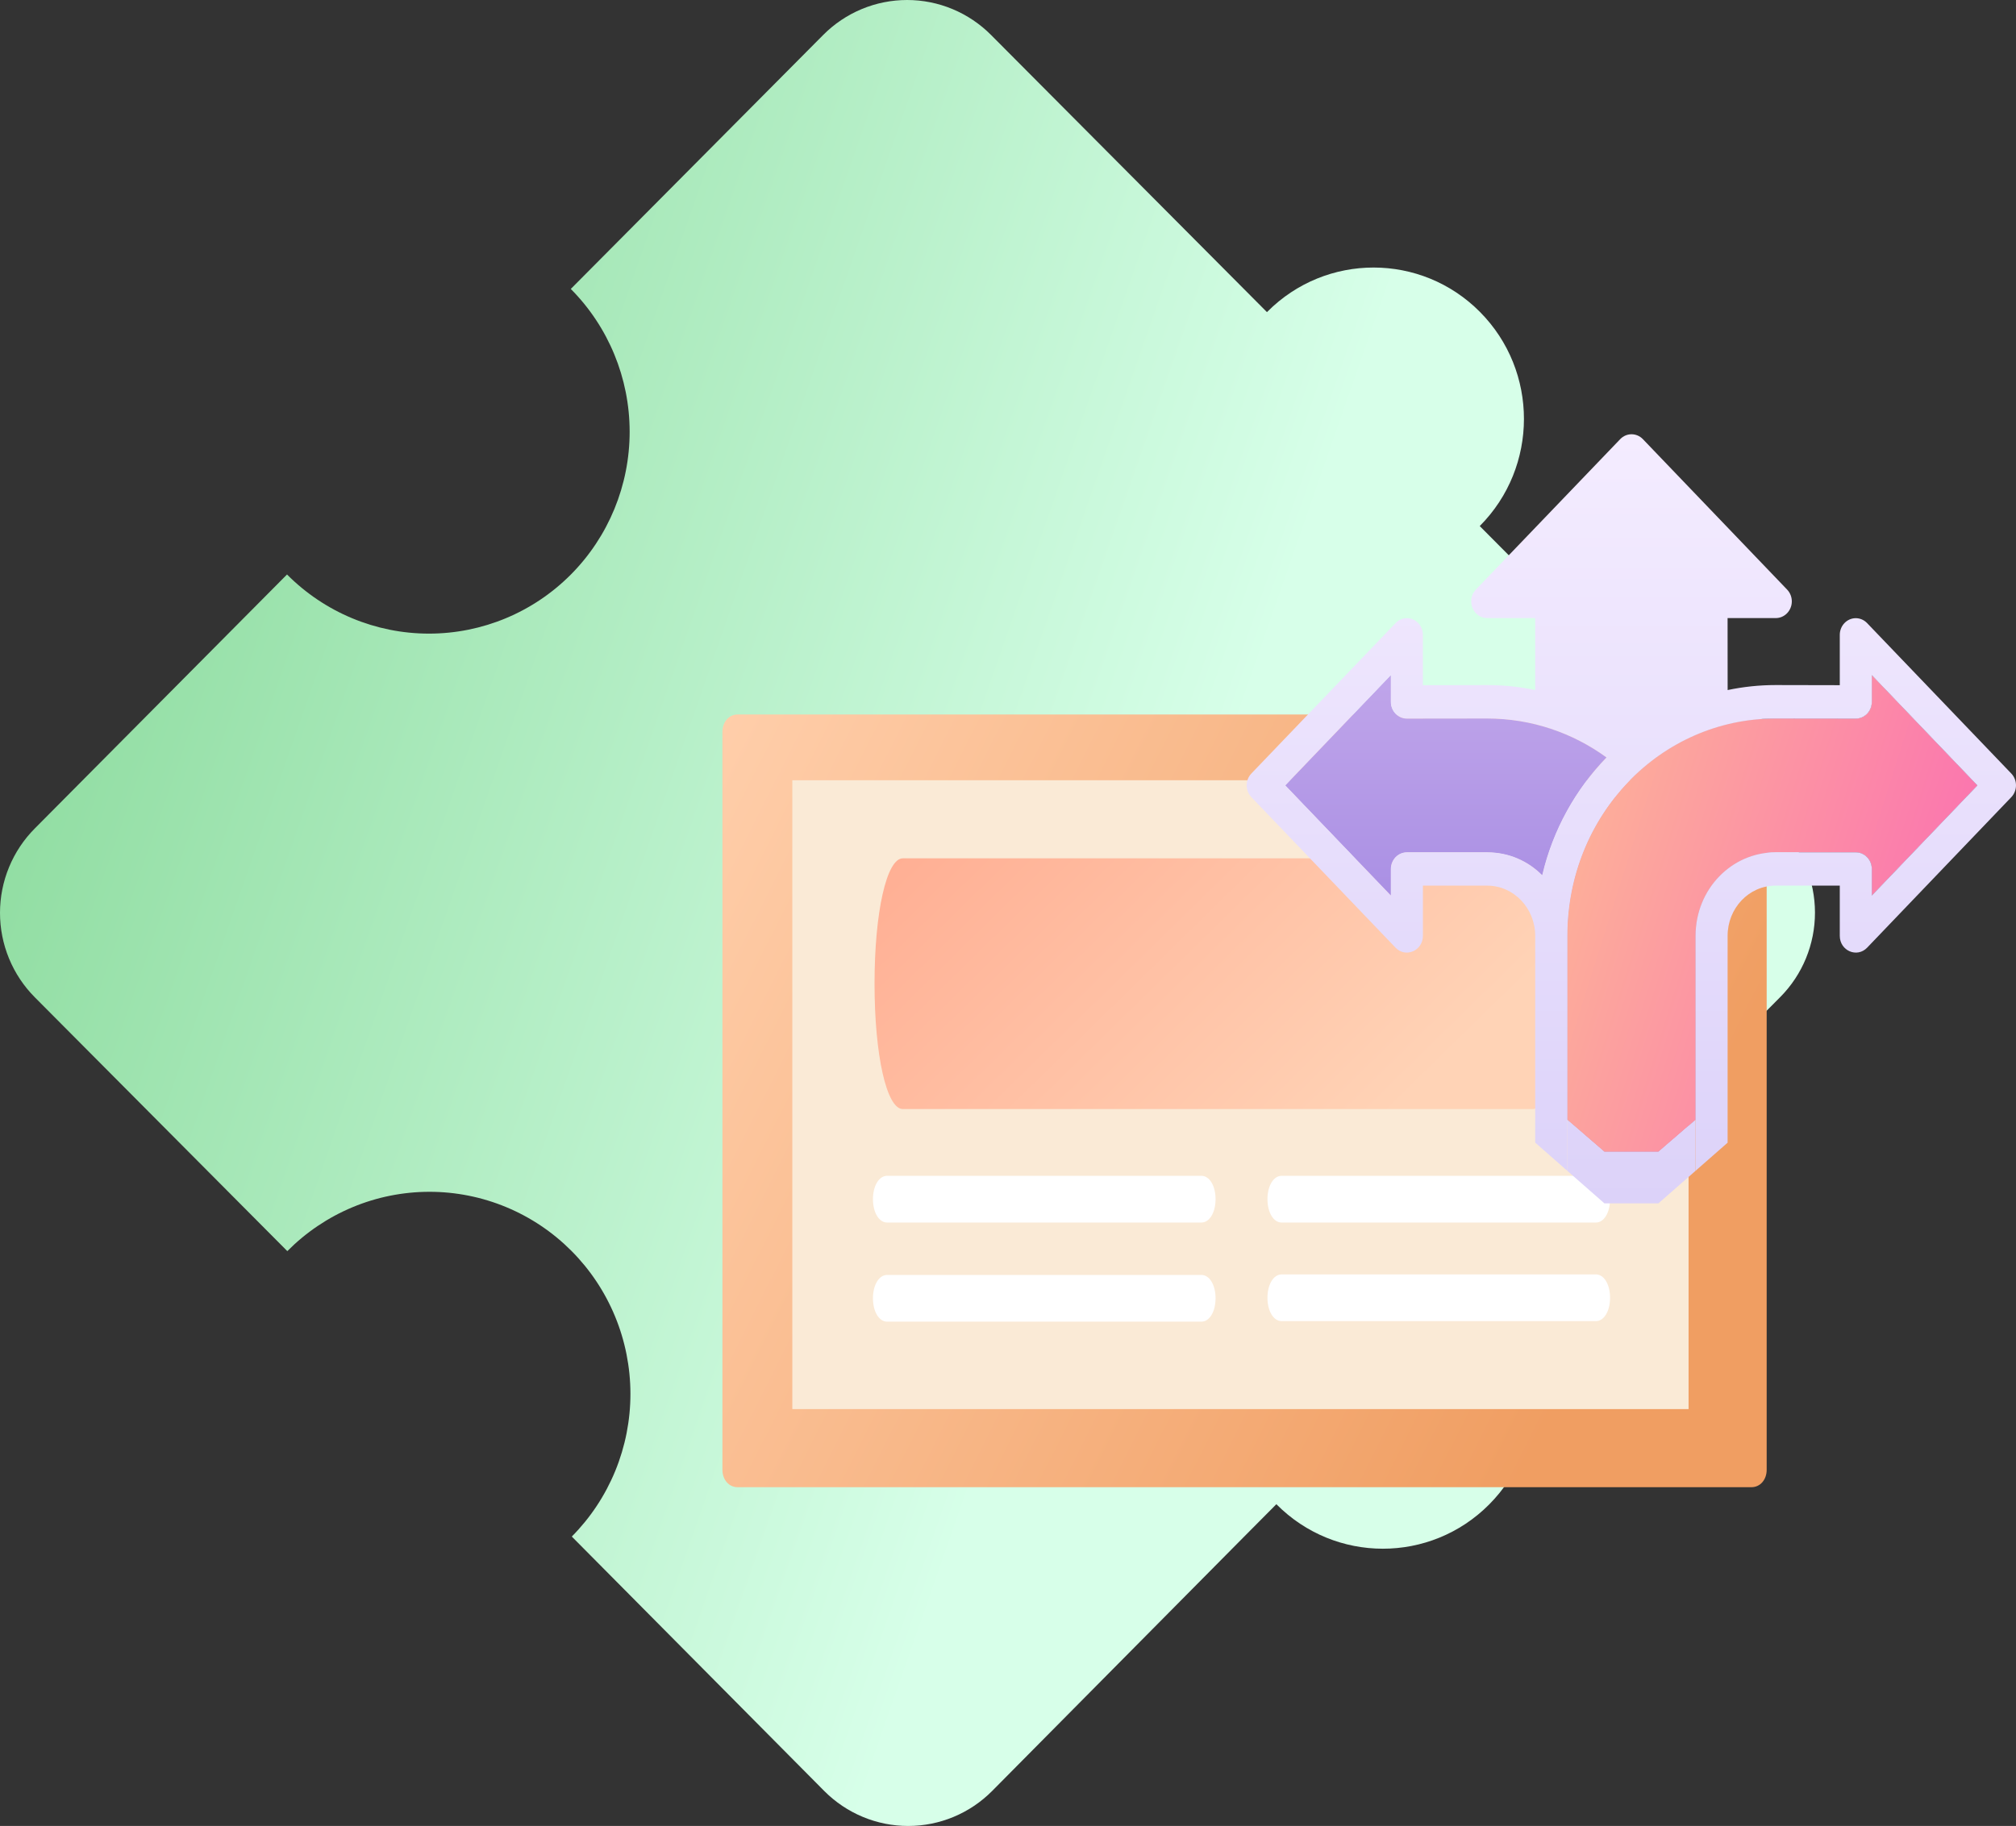
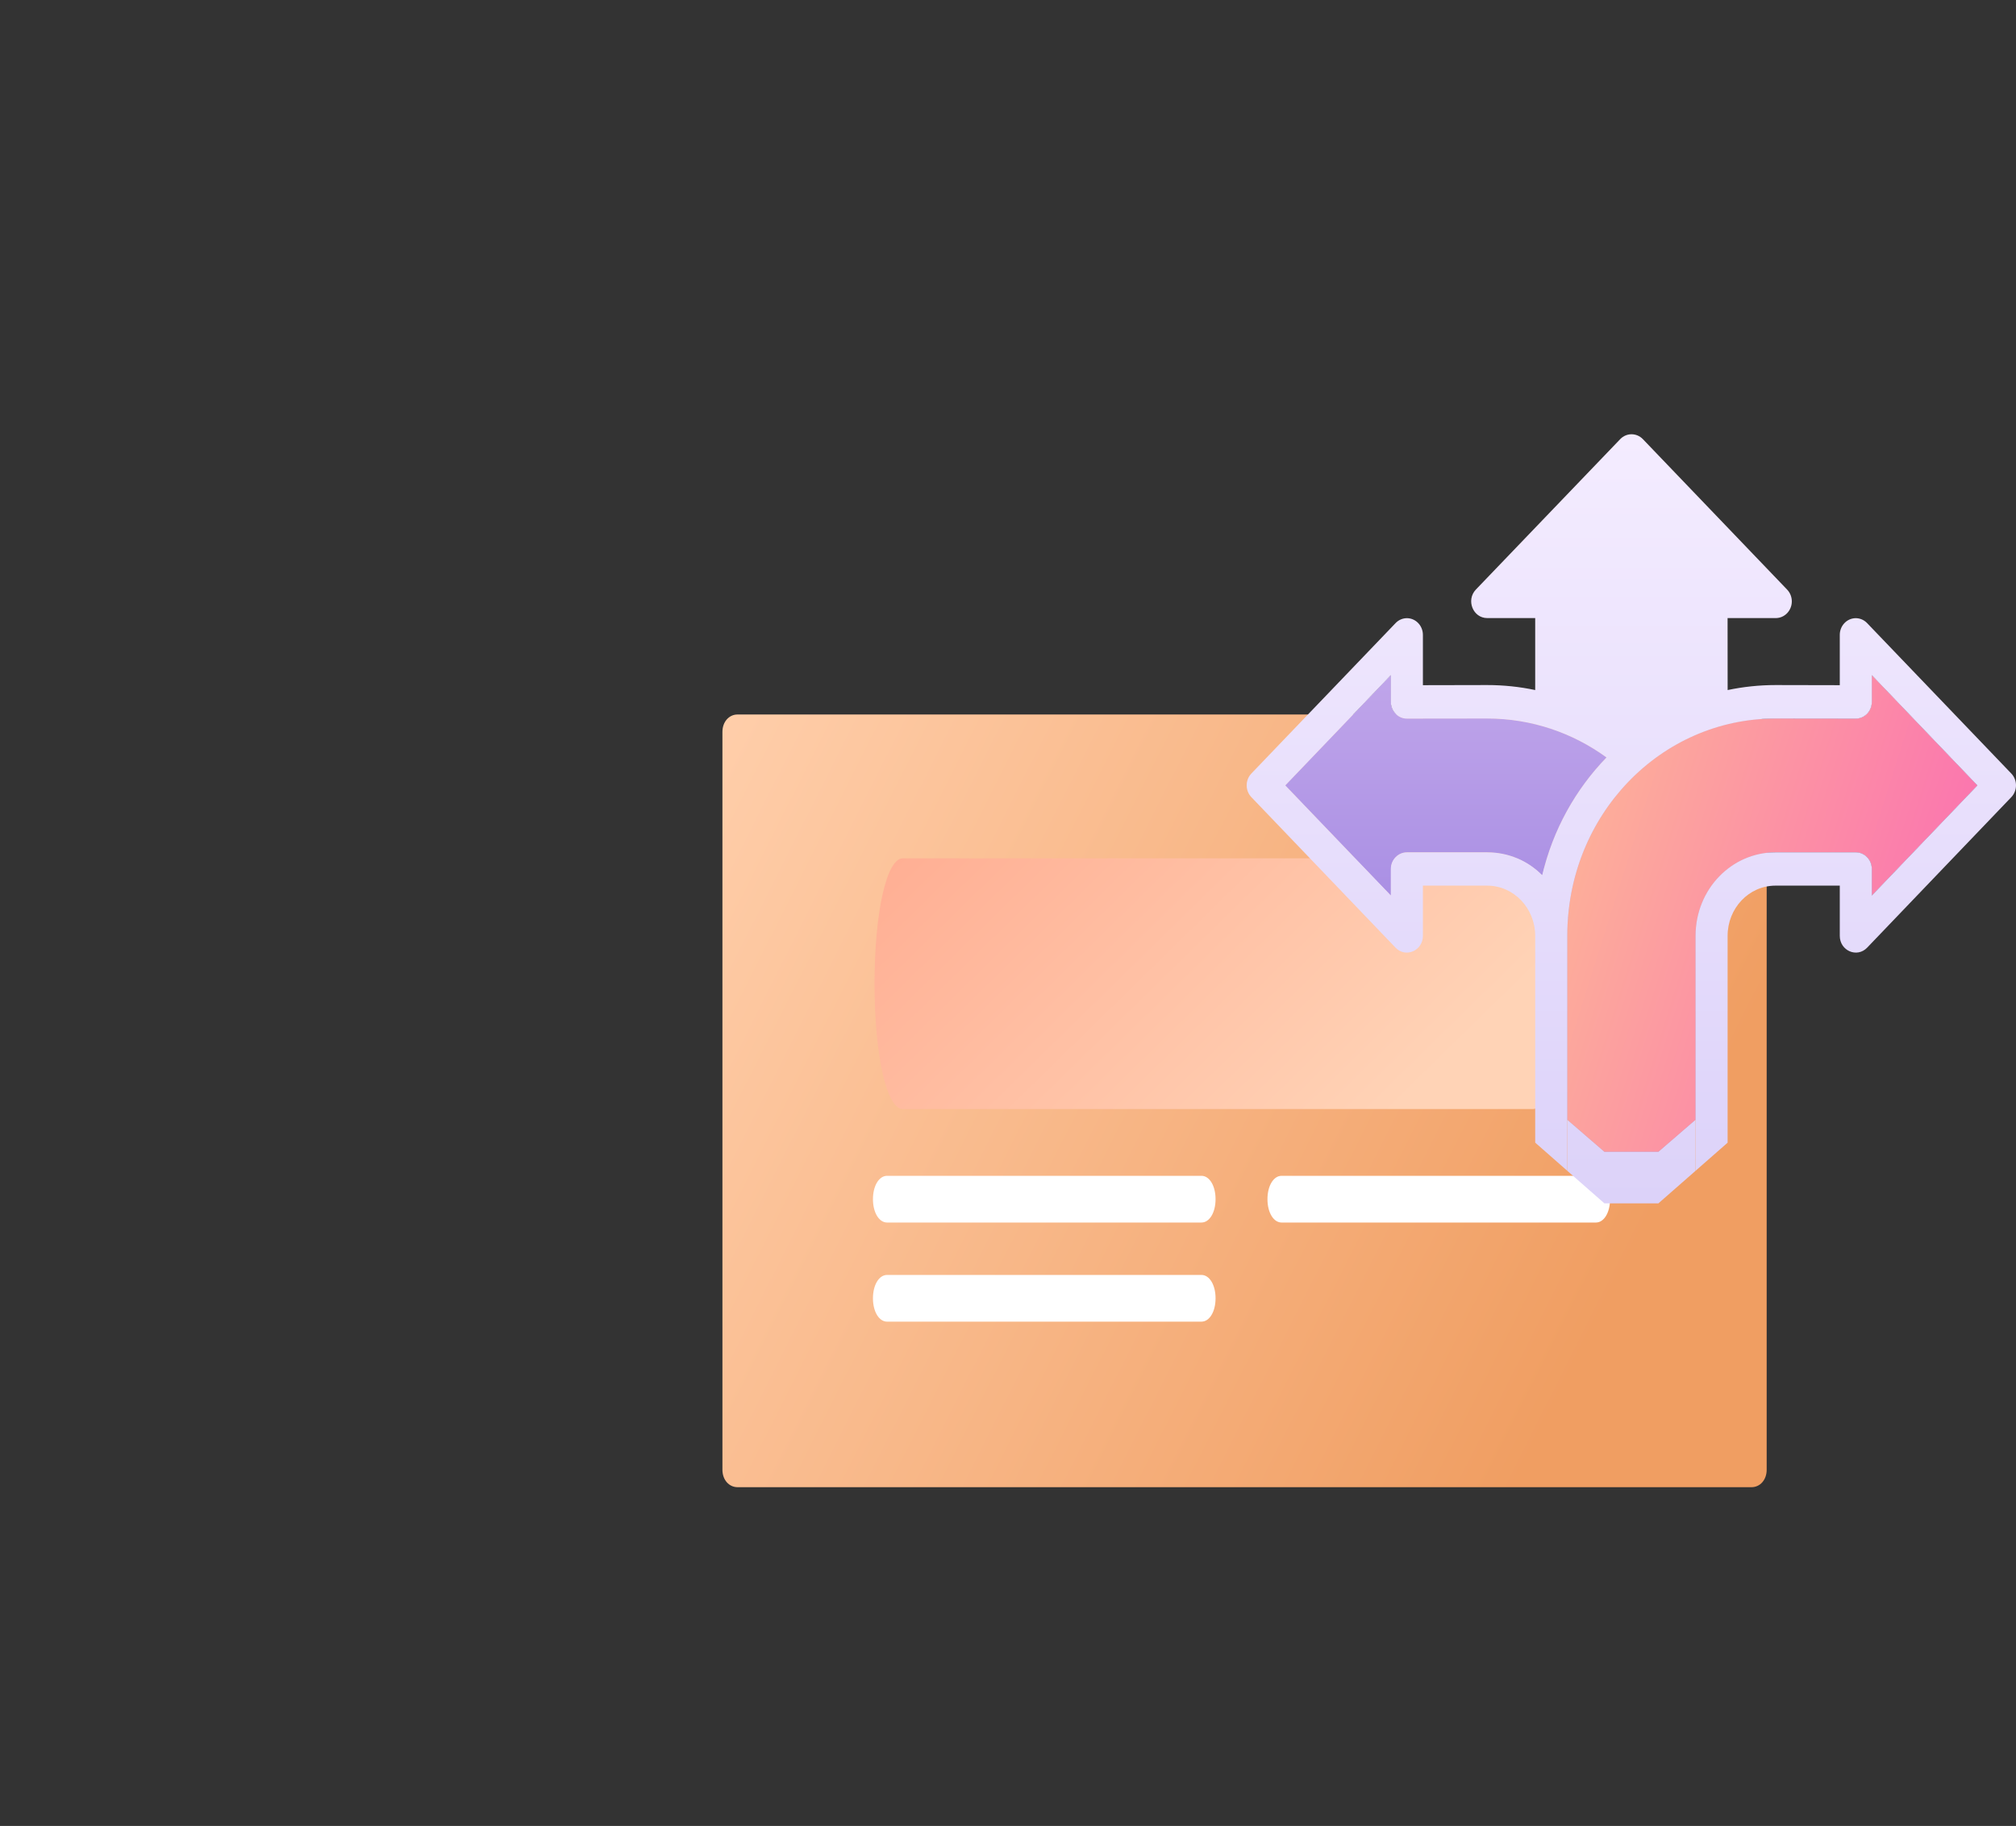
<svg xmlns="http://www.w3.org/2000/svg" width="351" height="318" viewBox="0 0 351 318" fill="none">
  <rect x="0" y="0" width="351" height="318" fill="#333333" stroke="none" />
-   <path d="M143.515 311.917L99.554 267.598C102.797 264.328 105.367 260.446 107.119 256.175C108.87 251.905 109.768 247.328 109.762 242.707C109.755 238.087 108.844 233.512 107.08 229.245C105.317 224.978 102.735 221.101 99.483 217.837C96.231 214.573 92.372 211.985 88.126 210.222C83.88 208.458 79.331 207.552 74.739 207.557C70.146 207.562 65.6 208.476 61.359 210.249C57.118 212.022 53.267 214.617 50.024 217.888L6.058 173.681C4.138 171.751 2.614 169.459 1.575 166.936C0.535 164.413 3.19966e-05 161.709 1.43488e-09 158.978C-3.19937e-05 156.247 0.535 153.543 1.575 151.021C2.614 148.499 4.138 146.208 6.058 144.279L49.972 100.049C56.529 106.644 65.421 110.348 74.69 110.348C83.96 110.348 92.848 106.644 99.4 100.049C105.951 93.455 109.63 84.511 109.626 75.184C109.623 65.858 105.937 56.914 99.379 50.32L143.315 6.098C145.233 4.165 147.51 2.632 150.017 1.586C152.524 0.54 155.212 0.001 157.926 1.22375e-06C160.641 -0.001 163.329 0.536 165.838 1.581C168.346 2.625 170.626 4.157 172.546 6.087L220.587 54.358C220.607 54.338 220.627 54.318 220.647 54.298C230.88 44.013 247.459 44.026 257.676 54.328C267.893 64.63 267.879 81.319 257.645 91.604C257.641 91.608 257.637 91.612 257.633 91.616L309.94 144.224C313.816 148.124 315.996 153.413 316 158.927C316.004 164.441 313.833 169.731 309.962 173.634L259.253 224.685L259.303 224.735C269.52 235.037 269.506 251.726 259.272 262.011C249.039 272.295 232.46 272.282 222.243 261.98L222.226 261.963L216.626 267.6L172.731 311.913C168.858 315.81 163.605 317.999 158.126 318C152.648 318.001 147.392 315.812 143.515 311.917Z" fill="url(#paint0_linear_3077_12063)" />
  <path fill-rule="evenodd" clip-rule="evenodd" d="M268.362 124.431H304.951C306.459 124.431 307.591 125.729 307.591 127.46V255.971C307.591 257.702 306.459 259 304.951 259H128.42C126.911 259 125.779 257.702 125.779 255.971V127.46C125.779 125.729 126.911 124.431 128.42 124.431H268.362Z" fill="url(#paint1_linear_3077_12063)" />
-   <path fill-rule="evenodd" clip-rule="evenodd" d="M137.95 135.883V245.399H293.993V135.883H137.95Z" fill="#FAEAD6" />
  <path fill-rule="evenodd" clip-rule="evenodd" d="M209.18 230.17H154.444C153.041 230.17 151.988 228.427 151.988 226.103C151.988 223.779 153.041 222.036 154.444 222.036H209.18C210.584 222.036 211.637 223.779 211.637 226.103C211.637 228.427 210.584 230.17 209.18 230.17Z" fill="white" />
  <path fill-rule="evenodd" clip-rule="evenodd" d="M209.18 212.908H154.444C153.041 212.908 151.988 211.165 151.988 208.841C151.988 206.517 153.041 204.774 154.444 204.774H209.18C210.584 204.774 211.637 206.517 211.637 208.841C211.637 211.165 210.584 212.908 209.18 212.908Z" fill="white" />
-   <path fill-rule="evenodd" clip-rule="evenodd" d="M277.867 230.079H223.131C221.727 230.079 220.675 228.336 220.675 226.012C220.675 223.688 221.727 221.945 223.131 221.945H277.867C279.27 221.945 280.323 223.688 280.323 226.012C280.323 228.336 279.27 230.079 277.867 230.079Z" fill="white" />
  <path fill-rule="evenodd" clip-rule="evenodd" d="M277.867 212.908H223.131C221.727 212.908 220.675 211.165 220.675 208.841C220.675 206.517 221.727 204.774 223.131 204.774H277.867C279.27 204.774 280.323 206.517 280.323 208.841C280.323 211.165 279.27 212.908 277.867 212.908Z" fill="white" />
  <path fill-rule="evenodd" clip-rule="evenodd" d="M266.878 193.146H157.185C154.372 193.146 152.263 183.789 152.263 171.314C152.263 158.839 154.372 149.482 157.185 149.482H266.878C269.691 149.482 271.8 158.839 271.8 171.314C271.8 183.789 269.691 193.146 266.878 193.146Z" fill="url(#paint2_linear_3077_12063)" />
  <path fill-rule="evenodd" clip-rule="evenodd" d="M242.154 122.229V117.588L223.78 136.781L242.154 155.953V151.335C242.16 149.726 243.414 148.428 244.956 148.434H258.904C262.656 148.434 266.01 149.905 268.508 152.427C270.374 144.492 274.317 137.473 279.699 131.913C273.814 127.63 266.641 125.133 258.904 125.134L244.956 125.152C243.406 125.158 242.149 123.846 242.154 122.229Z" fill="url(#paint3_linear_3077_12063)" />
  <path d="M344.278 136.782L325.899 117.588V122.229C325.905 123.846 324.647 125.158 323.097 125.152L309.149 125.135C289.094 125.131 272.874 141.961 272.874 162.983V195.012L279.339 200.597H288.736L295.206 195.012V162.983C295.206 154.865 301.466 148.435 309.149 148.435H323.097C324.639 148.429 325.893 149.727 325.899 151.335V155.953L344.278 136.782Z" fill="url(#paint4_linear_3077_12063)" />
  <path d="M242.154 117.588V122.229C242.149 123.846 243.406 125.158 244.956 125.152L258.904 125.134C266.641 125.133 273.814 127.63 279.699 131.913C274.317 137.473 270.374 144.492 268.508 152.427C266.01 149.905 262.656 148.434 258.904 148.434H244.956C243.414 148.428 242.16 149.726 242.154 151.335V155.953L223.78 136.781L242.154 117.588Z" fill="url(#paint5_linear_3077_12063)" />
  <path d="M344.279 136.782L325.899 117.588V122.229C325.905 123.846 324.647 125.158 323.097 125.152L309.149 125.135C289.094 125.131 272.875 141.961 272.875 162.983V195.012L279.339 200.597H288.736L295.206 195.012V162.983C295.206 154.865 301.467 148.435 309.149 148.435H323.097C324.639 148.429 325.894 149.727 325.899 151.335V155.953L344.279 136.782Z" fill="url(#paint6_linear_3077_12063)" />
  <path fill-rule="evenodd" clip-rule="evenodd" d="M282.093 76.475L256.96 102.676C255.21 104.512 256.457 107.639 258.939 107.641H267.289V120.175C264.581 119.601 261.784 119.304 258.906 119.305L247.738 119.328V110.581C247.744 108.989 246.522 107.687 244.996 107.658C244.239 107.647 243.513 107.957 242.979 108.517L217.868 134.717C216.786 135.853 216.786 137.688 217.868 138.824L242.979 165.047C244.739 166.873 247.736 165.572 247.738 162.982V154.236H258.906C263.593 154.236 267.289 158.189 267.289 162.983V198.993L272.876 203.901V195.012V162.982C272.876 141.961 289.095 125.131 309.15 125.134L323.099 125.152C324.648 125.158 325.906 123.846 325.9 122.229V117.588L344.28 136.782L325.9 155.953V151.335C325.895 149.726 324.64 148.428 323.099 148.434H309.15C301.468 148.434 295.208 154.864 295.208 162.982V195.012V203.901L300.789 199.005V162.983C300.789 158.189 304.464 154.236 309.15 154.236H320.319V162.983C320.32 165.572 323.317 166.873 325.077 165.047L350.188 138.824C351.27 137.688 351.27 135.853 350.188 134.718L325.077 108.517C324.544 107.957 323.817 107.647 323.06 107.658C321.535 107.688 320.313 108.989 320.319 110.581V119.328L309.15 119.305C306.286 119.305 303.493 119.609 300.794 120.175L300.784 107.641H309.167C310.693 107.647 311.941 106.372 311.969 104.78C311.979 103.991 311.683 103.233 311.146 102.676L286.034 76.475C285.49 75.911 284.773 75.628 284.061 75.628C283.349 75.628 282.637 75.911 282.093 76.475ZM242.156 122.228V117.588L223.782 136.781L242.156 155.952V151.335C242.162 149.726 243.416 148.428 244.958 148.434H258.906C262.657 148.434 266.012 149.905 268.51 152.426C270.375 144.492 274.319 137.472 279.7 131.913C273.816 127.63 266.643 125.132 258.906 125.134L244.958 125.151C243.408 125.158 242.15 123.845 242.156 122.228Z" fill="url(#paint7_linear_3077_12063)" />
  <path d="M288.738 209.571L295.208 203.901V195.012L288.738 200.597H279.341L272.876 195.012V203.901L279.341 209.571H288.738Z" fill="url(#paint8_linear_3077_12063)" />
  <defs>
    <linearGradient id="paint0_linear_3077_12063" x1="0" y1="0" x2="436.193" y2="152.175" gradientUnits="userSpaceOnUse">
      <stop stop-color="#80D591" />
      <stop offset="0.532" stop-color="#D7FFE9" />
    </linearGradient>
    <linearGradient id="paint1_linear_3077_12063" x1="125.779" y1="124.431" x2="290.188" y2="207.278" gradientUnits="userSpaceOnUse">
      <stop stop-color="#FFCEAA" />
      <stop offset="1" stop-color="#F09E62" />
    </linearGradient>
    <linearGradient id="paint2_linear_3077_12063" x1="152.263" y1="149.482" x2="218.62" y2="217.24" gradientUnits="userSpaceOnUse">
      <stop stop-color="#FFAE93" />
      <stop offset="1" stop-color="#FFD3B6" />
    </linearGradient>
    <linearGradient id="paint3_linear_3077_12063" x1="284.029" y1="117.588" x2="284.029" y2="200.597" gradientUnits="userSpaceOnUse">
      <stop stop-color="#C0A5EA" />
      <stop offset="1" stop-color="#9077DD" />
    </linearGradient>
    <linearGradient id="paint4_linear_3077_12063" x1="284.029" y1="117.588" x2="284.029" y2="200.597" gradientUnits="userSpaceOnUse">
      <stop stop-color="#C0A5EA" />
      <stop offset="1" stop-color="#9077DD" />
    </linearGradient>
    <linearGradient id="paint5_linear_3077_12063" x1="284.029" y1="117.588" x2="284.029" y2="200.597" gradientUnits="userSpaceOnUse">
      <stop stop-color="#C0A5EA" />
      <stop offset="1" stop-color="#9077DD" />
    </linearGradient>
    <linearGradient id="paint6_linear_3077_12063" x1="333.346" y1="188.313" x2="258.044" y2="164.513" gradientUnits="userSpaceOnUse">
      <stop stop-color="#FB72B0" />
      <stop offset="1" stop-color="#FDB896" />
    </linearGradient>
    <linearGradient id="paint7_linear_3077_12063" x1="284.028" y1="75.628" x2="284.028" y2="209.571" gradientUnits="userSpaceOnUse">
      <stop stop-color="#F4ECFF" />
      <stop offset="1" stop-color="#DCD2F9" />
    </linearGradient>
    <linearGradient id="paint8_linear_3077_12063" x1="284.028" y1="75.628" x2="284.028" y2="209.571" gradientUnits="userSpaceOnUse">
      <stop stop-color="#F4ECFF" />
      <stop offset="1" stop-color="#DCD2F9" />
    </linearGradient>
  </defs>
</svg>